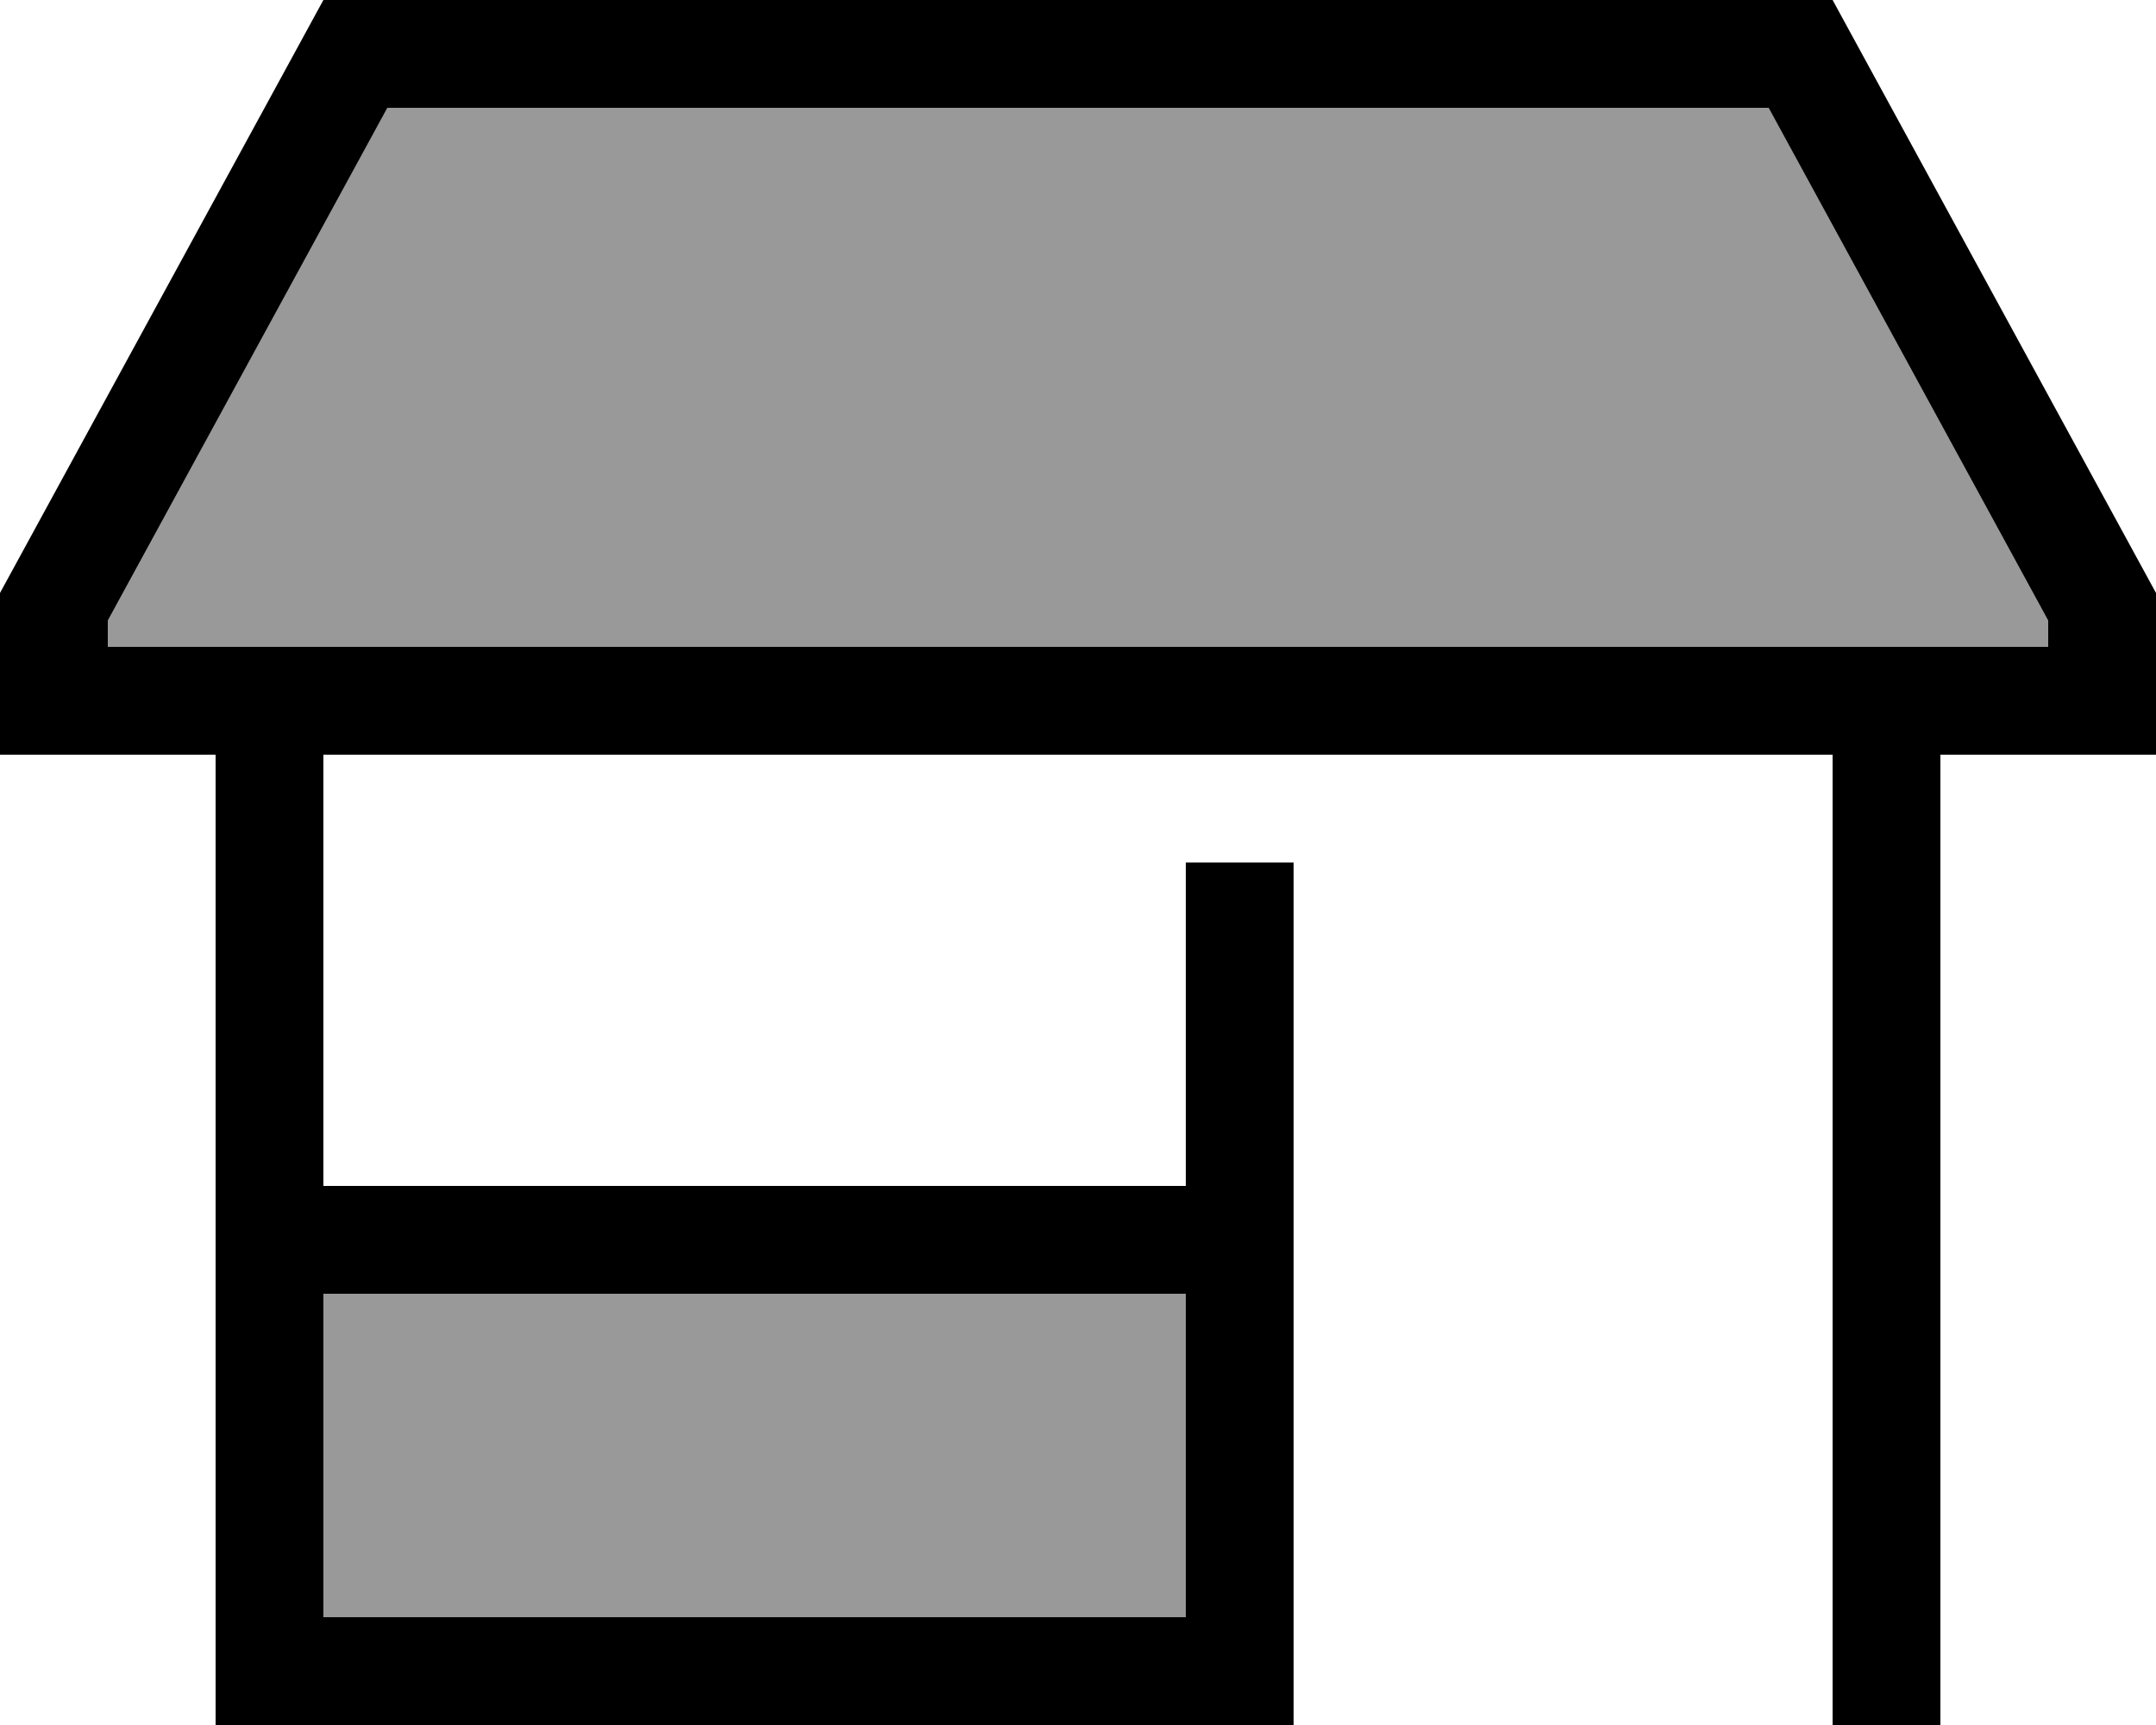
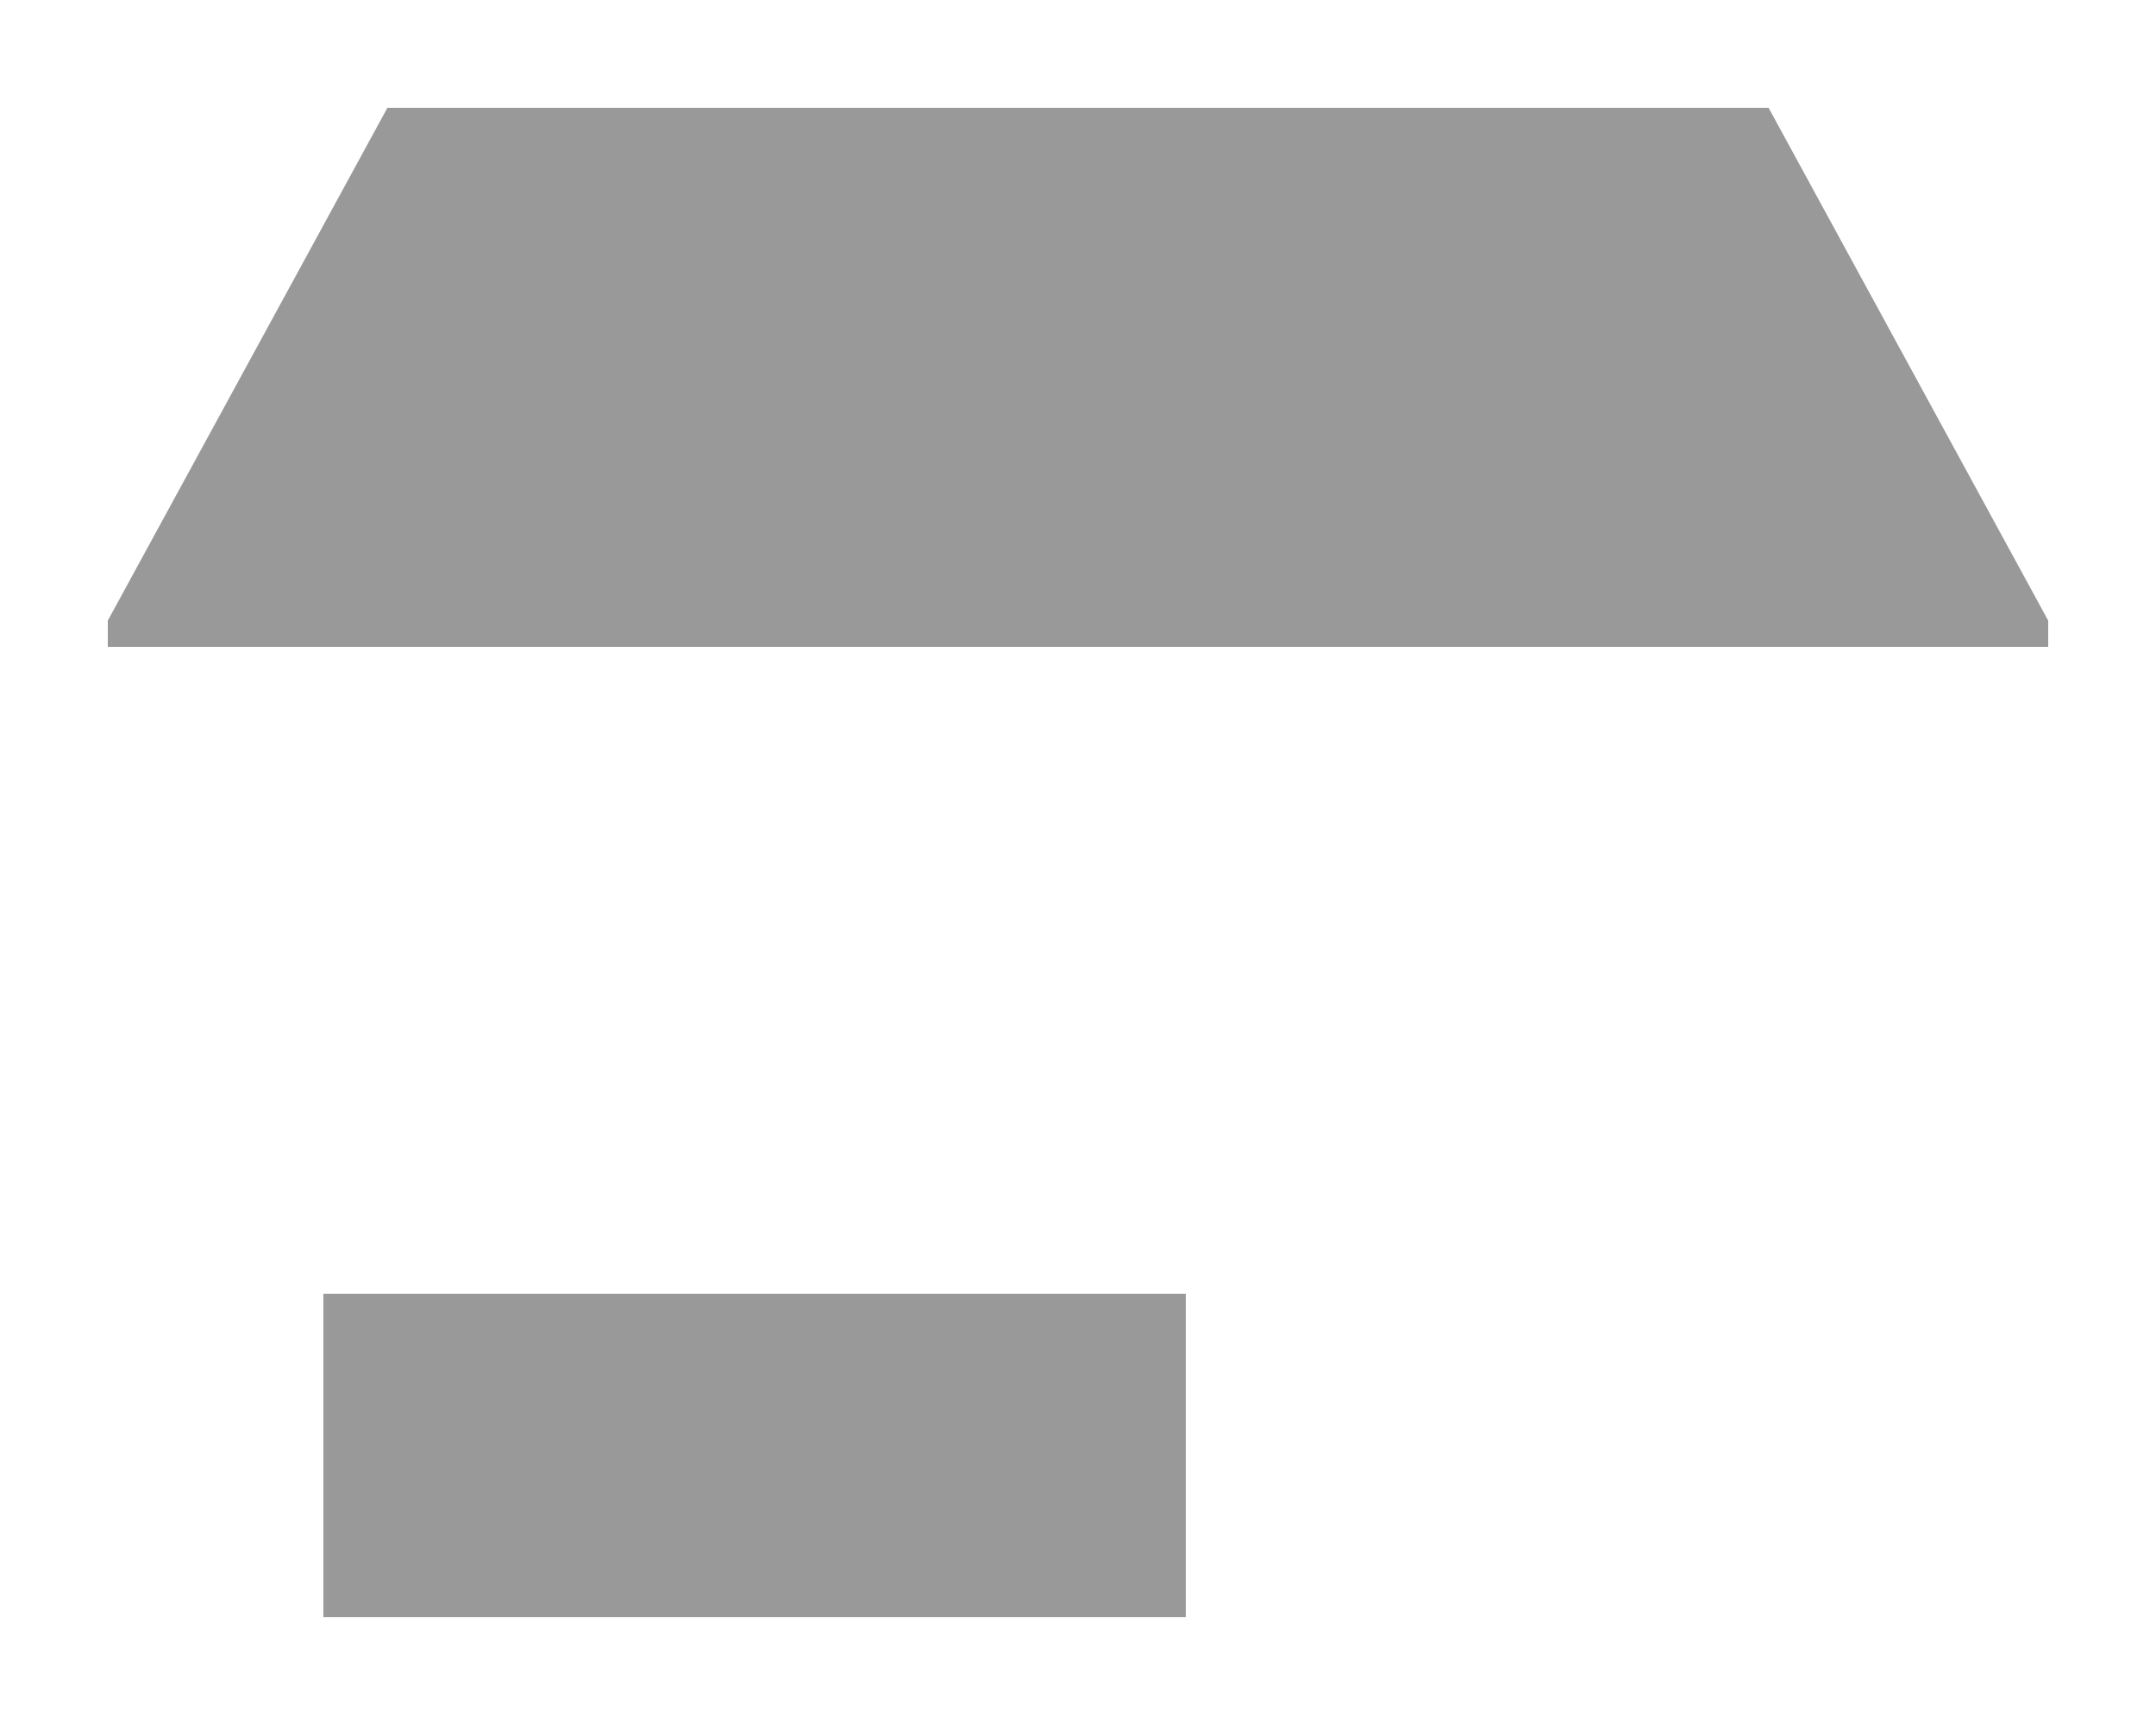
<svg xmlns="http://www.w3.org/2000/svg" viewBox="0 0 640 512">
  <defs>
    <style>.fa-secondary{opacity:.4}</style>
  </defs>
  <path class="fa-secondary" d="M32 184.2l0 7.8 32 0 32 0 448 0 32 0 32 0 0-7.8L525 32 115 32 32 184.2zM96 384l0 96 256 0 0-96L96 384z" />
-   <path class="fa-primary" d="M608 224l32 0 0-32 0-16L544 0 96 0 0 176l0 16 0 32 32 0 32 0 0 272 0 16 16 0 288 0 16 0 0-16 0-224 0-16-32 0 0 16 0 80L96 352l0-128 448 0 0 272 0 16 32 0 0-16 0-272 32 0zm-32-32l-32 0L96 192l-32 0-32 0 0-7.8L115 32l410 0 83 152.2 0 7.8-32 0zM96 480l0-96 256 0 0 96L96 480z" />
</svg>